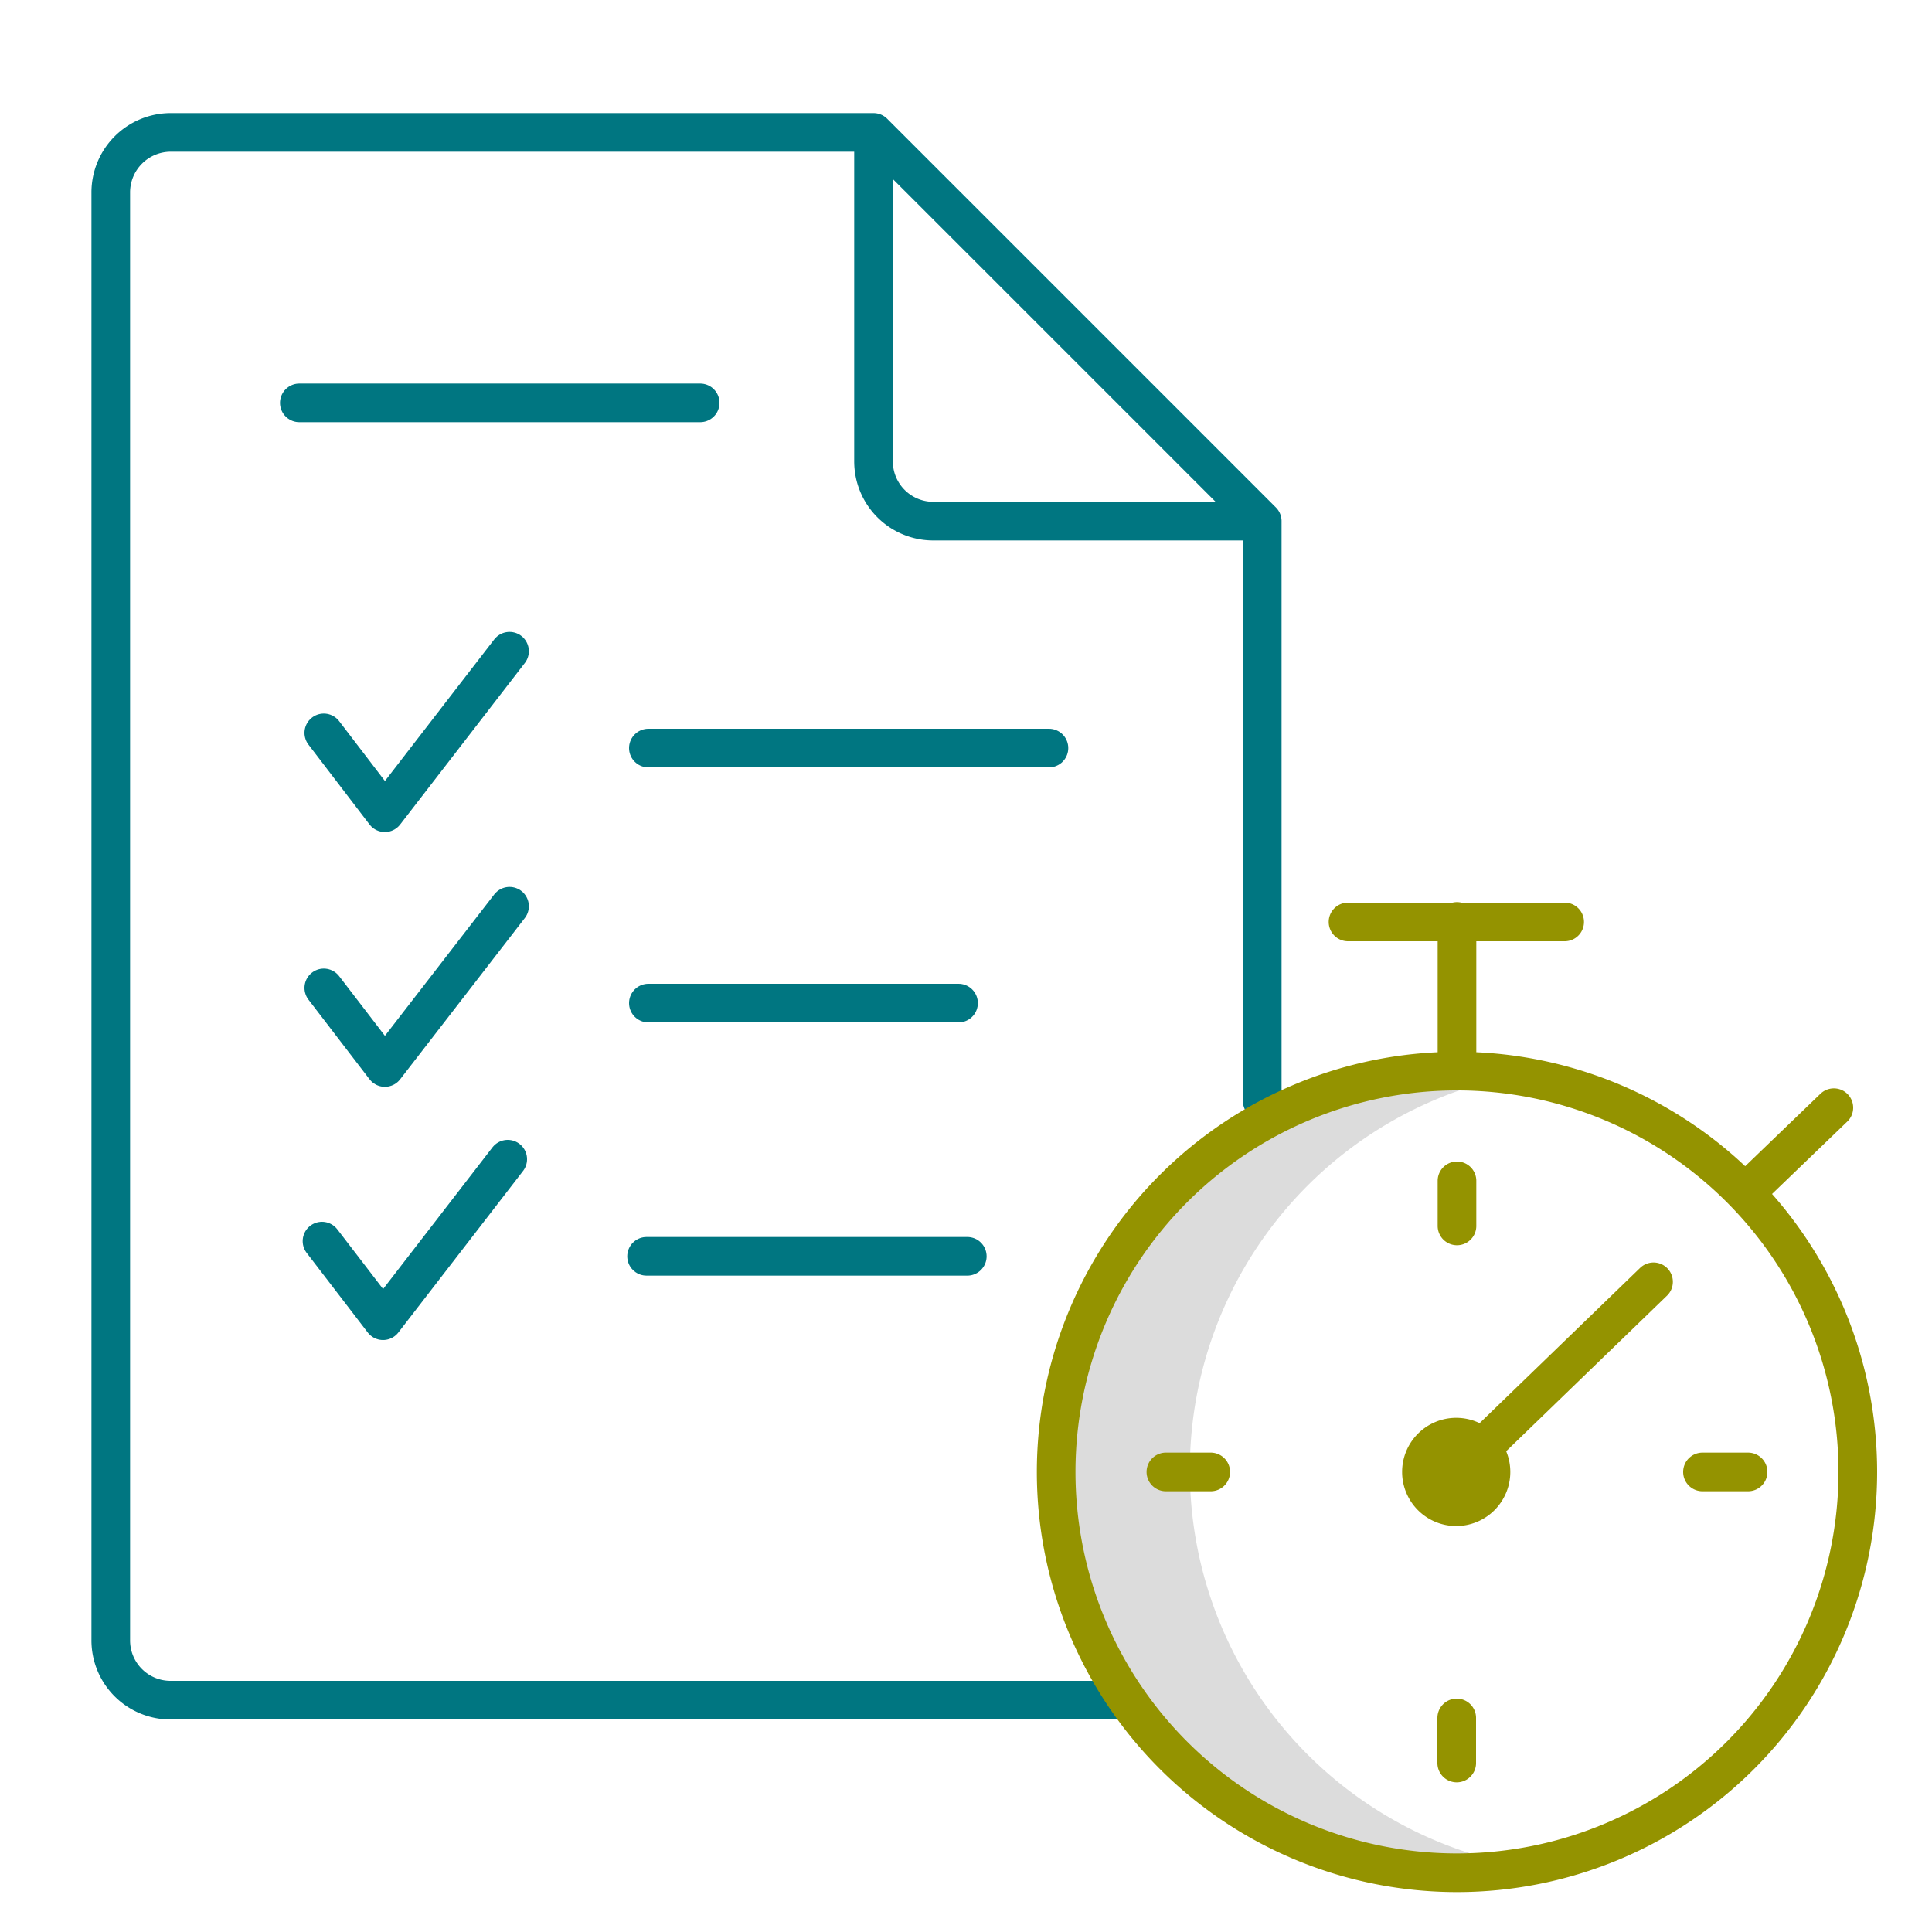
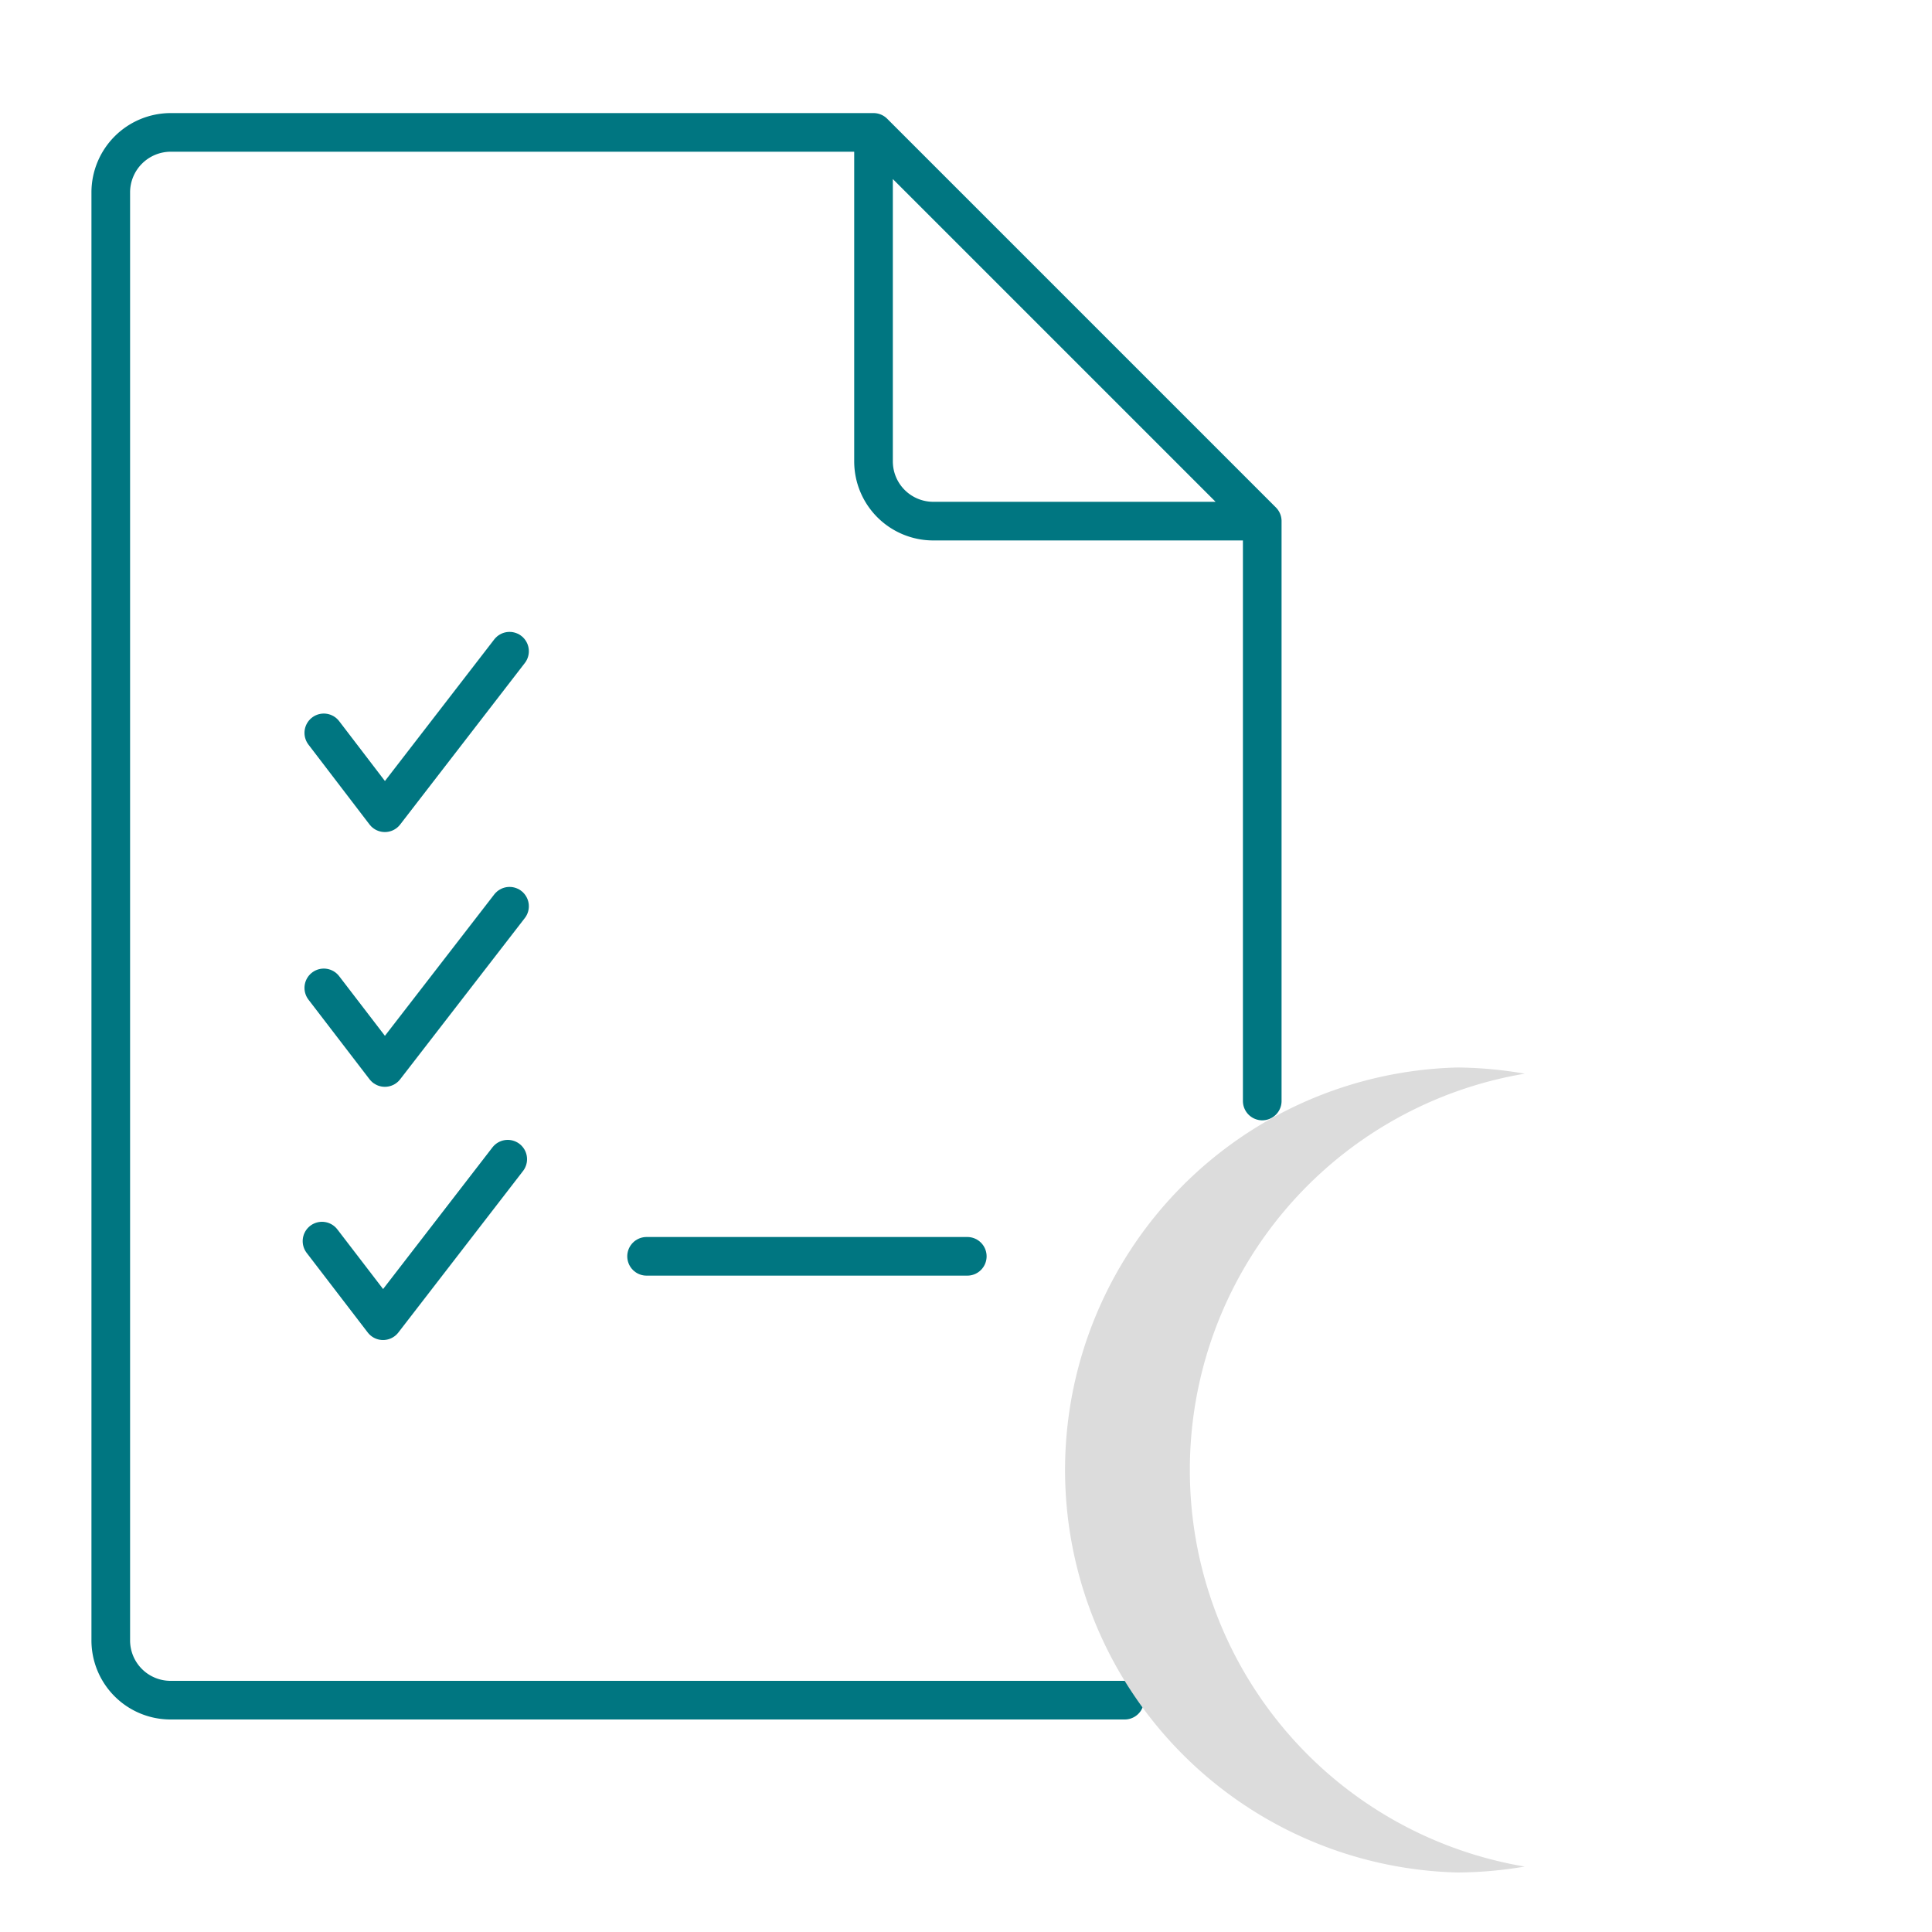
<svg xmlns="http://www.w3.org/2000/svg" id="Layer_1" data-name="Layer 1" width="1.04in" height="1.04in" viewBox="0 0 75 75">
  <defs>
    <style>.cls-1,.cls-3{fill:none;stroke-linecap:round;stroke-linejoin:round;stroke-width:1.5px;}.cls-1{stroke:#007681;}.cls-2{fill:#dcdcdc;}.cls-3{stroke:#949300;}</style>
  </defs>
  <polyline class="cls-1" points="12.57 28.45 14.94 31.55 19.78 25.28" />
-   <line class="cls-1" x1="25.17" y1="29.04" x2="40.72" y2="29.04" />
  <polyline class="cls-1" points="12.57 38.35 14.94 41.44 19.78 35.18" />
-   <line class="cls-1" x1="25.17" y1="38.94" x2="37.21" y2="38.94" />
  <polyline class="cls-1" points="12.5 48.18 14.87 51.27 19.71 45" />
-   <path class="cls-1" d="M25.1,48.77H37.55M11.62,15.64H27.18" />
+   <path class="cls-1" d="M25.1,48.77H37.55M11.62,15.64" />
  <path class="cls-1" d="M33.91,5.14H6.61A2.33,2.33,0,0,0,4.3,7.46v56.2A2.32,2.32,0,0,0,6.61,66H43.66M49,42.74V20.23m0,0H36.23a2.32,2.32,0,0,1-2.32-2.32V5.14L49,20.23Z" />
  <path class="cls-2" d="M46.19,57.07a15.59,15.59,0,0,1,13-15.39,16,16,0,0,0-2.61-.24,15.63,15.63,0,0,0,0,31.25,16,16,0,0,0,2.61-.23A15.6,15.6,0,0,1,46.19,57.07Z" />
-   <path class="cls-3" d="M71.19,43,68,46.07m-3.81,3.69-7.63,7.38m0-15.56A15.56,15.56,0,1,1,41,57.14,15.56,15.56,0,0,1,56.53,41.58Zm0,0V35.77m0,10.07v1.75m-11.3,9.55H47m9.55,11.3V66.69m11.31-9.55H66.09m-9.56-1.35a1.35,1.35,0,1,1-1.35,1.35,1.35,1.35,0,0,1,1.35-1.35Zm4.21-20H52.33" />
</svg>